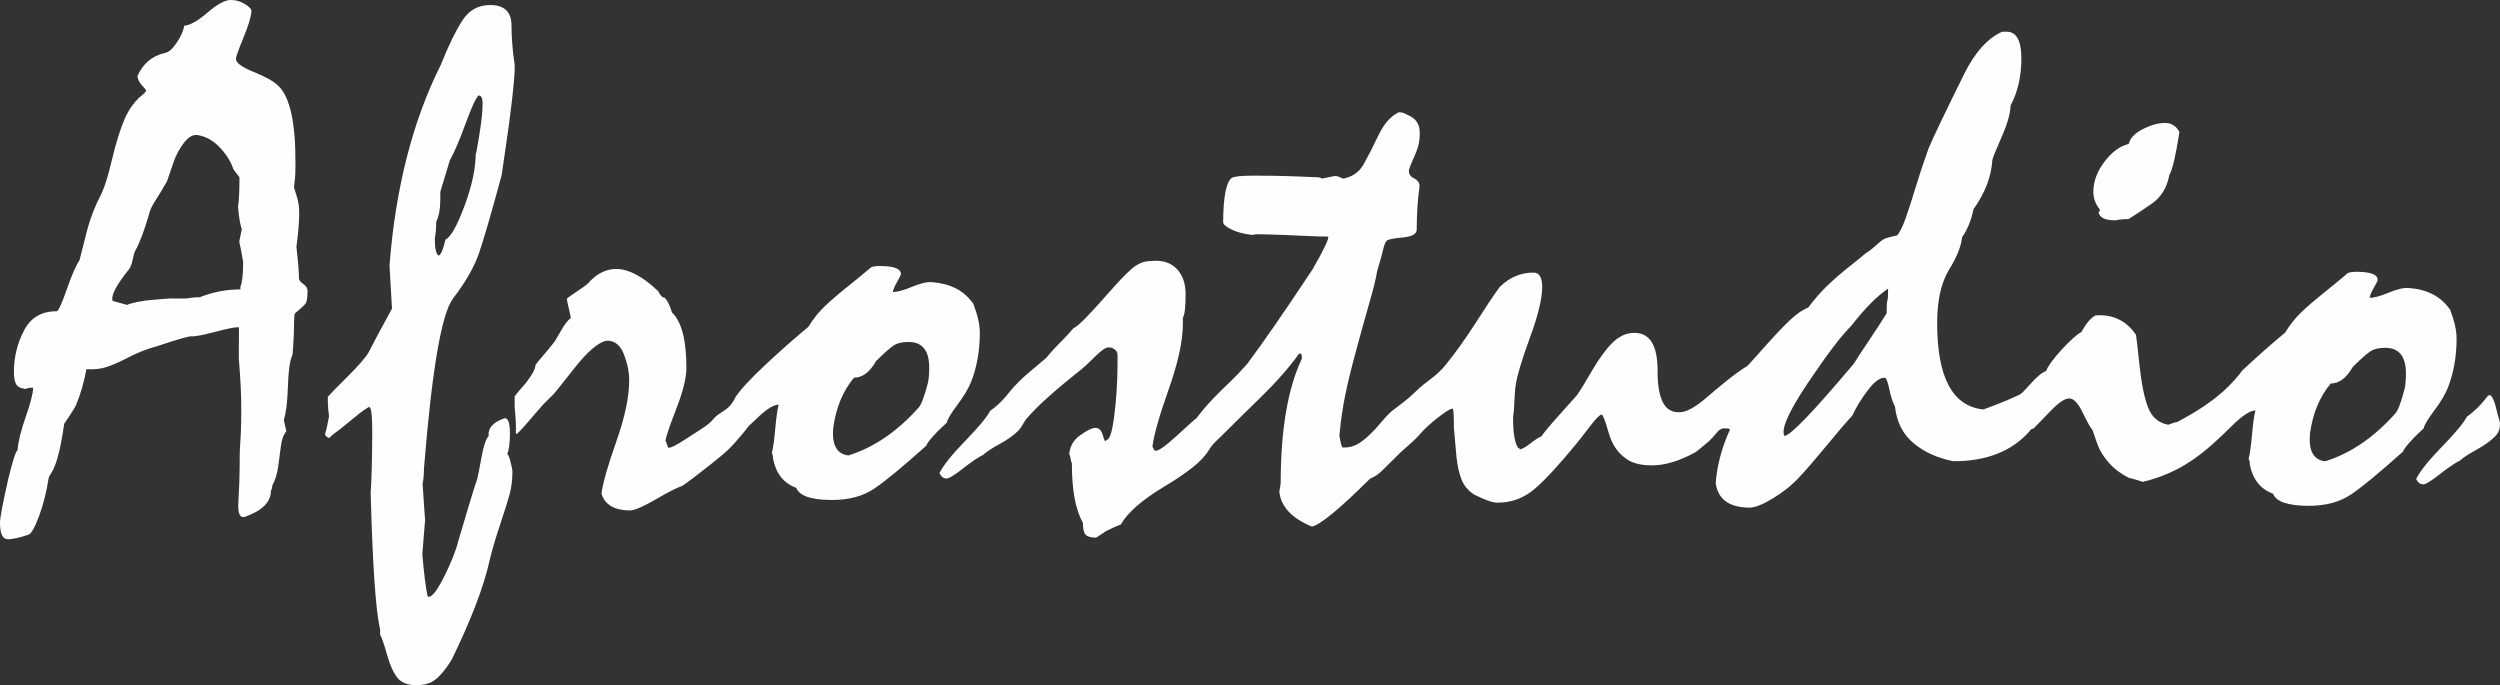
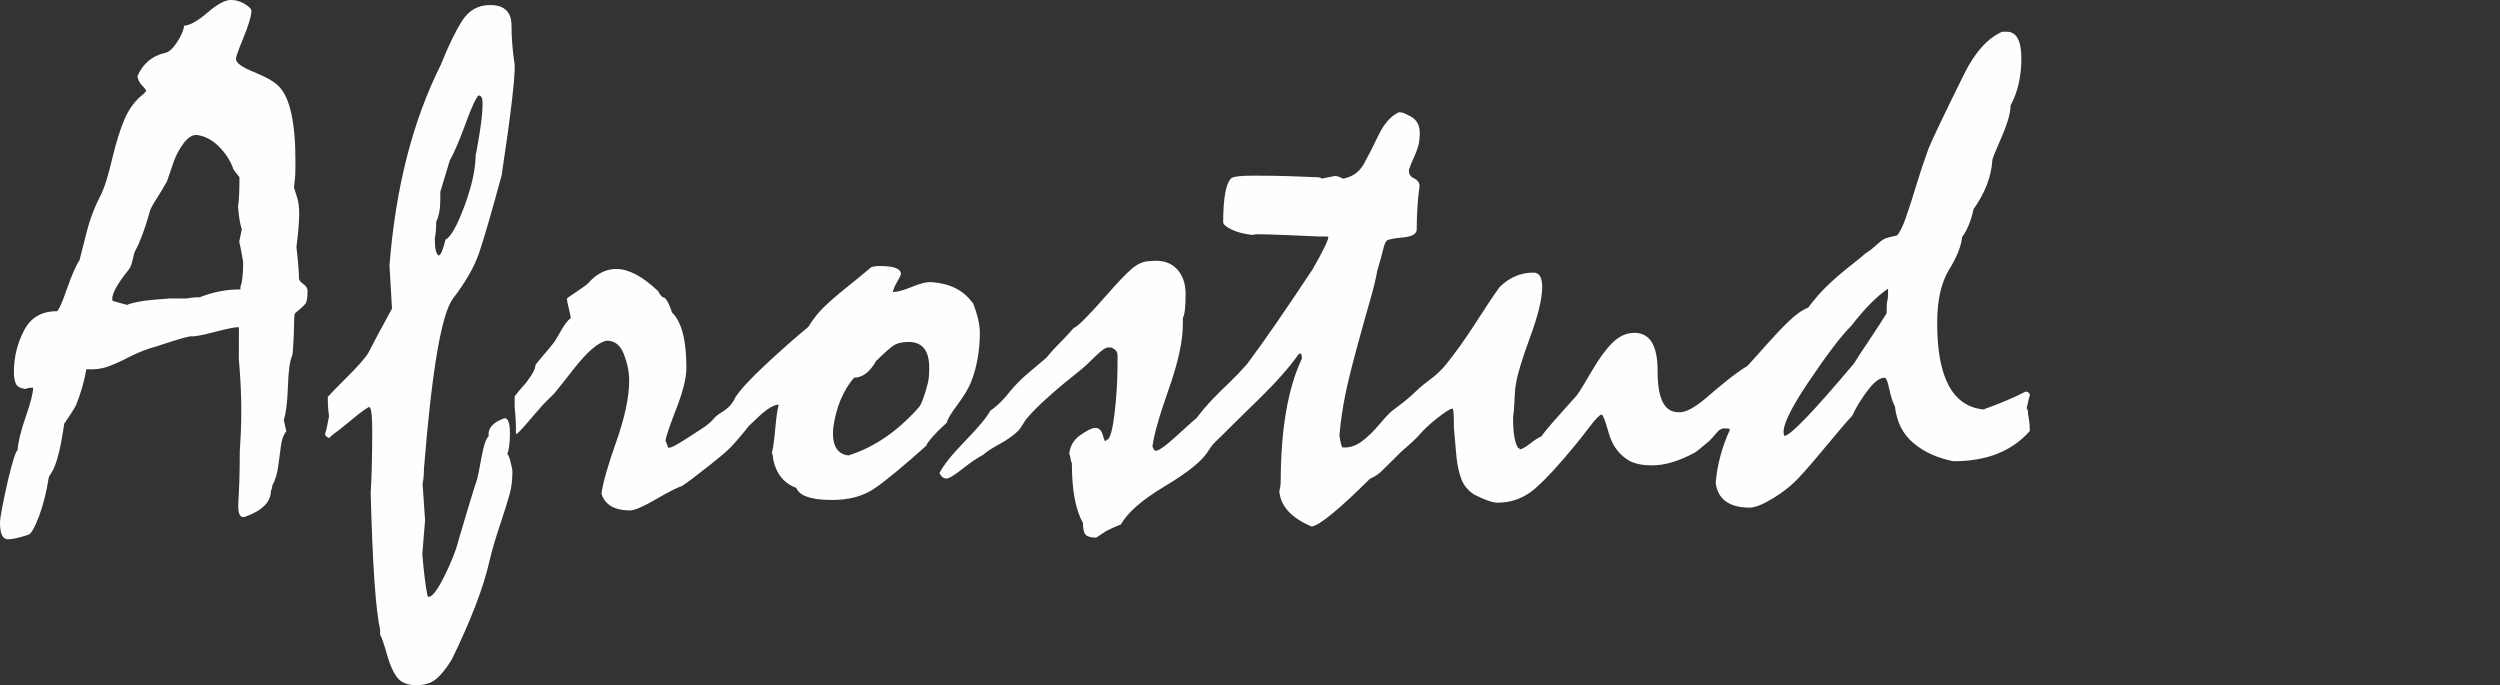
<svg xmlns="http://www.w3.org/2000/svg" xml:space="preserve" width="121.822mm" height="33.39mm" style="shape-rendering:geometricPrecision; text-rendering:geometricPrecision; image-rendering:optimizeQuality; fill-rule:evenodd; clip-rule:evenodd" viewBox="0 0 125.087 34.285">
  <rect x="0" y="0" width="125.087" height="34.285" fill="#333333" stroke="none" />
  <defs>
    <style type="text/css">  .fil0 {fill:#FEFEFE}  </style>
  </defs>
  <g id="Layer_x0020_1">
    <g id="_2098719932656">
      <path class="fil0" d="M1.429 26.753c-0.467,0.153 -0.811,0.23 -1.033,0.229 -0.266,-0.001 -0.398,-0.279 -0.396,-0.834 0.001,-0.244 0.137,-0.965 0.408,-2.162 0.226,-0.931 0.383,-1.418 0.472,-1.463 0.024,-0.399 0.159,-0.954 0.406,-1.663 0.247,-0.709 0.371,-1.197 0.372,-1.463 -0.178,-0.001 -0.3,0.021 -0.366,0.065 -0.244,-0.023 -0.405,-0.101 -0.482,-0.235 -0.077,-0.134 -0.115,-0.344 -0.114,-0.633 0.003,-0.732 0.172,-1.419 0.507,-2.062 0.335,-0.642 0.88,-0.962 1.635,-0.959 0.089,-0.022 0.257,-0.387 0.503,-1.096 0.247,-0.709 0.46,-1.196 0.638,-1.462 0.068,-0.266 0.186,-0.732 0.355,-1.396 0.169,-0.665 0.421,-1.318 0.757,-1.961 0.157,-0.332 0.331,-0.903 0.522,-1.712 0.192,-0.809 0.4,-1.474 0.624,-1.994 0.224,-0.521 0.536,-0.935 0.937,-1.244 0.089,-0.088 0.134,-0.144 0.134,-0.166 0,-0.044 -0.066,-0.133 -0.199,-0.267 -0.133,-0.134 -0.21,-0.289 -0.231,-0.467 0.269,-0.62 0.725,-1.007 1.369,-1.16 0.178,-0.021 0.372,-0.187 0.585,-0.497 0.212,-0.31 0.341,-0.598 0.386,-0.864 0.289,-0.021 0.678,-0.241 1.168,-0.661 0.49,-0.419 0.879,-0.629 1.167,-0.628 0.244,0.001 0.477,0.068 0.698,0.202 0.221,0.134 0.332,0.257 0.331,0.367 -0.023,0.288 -0.158,0.731 -0.405,1.33 -0.246,0.598 -0.37,0.942 -0.37,1.03 -0.023,0.2 0.27,0.423 0.88,0.669 0.609,0.246 1.024,0.481 1.245,0.704 0.575,0.557 0.858,1.834 0.85,3.831l-0.001 0.2c-0.001,0.244 -0.007,0.433 -0.019,0.566 -0.012,0.133 -0.029,0.288 -0.052,0.466 -0,0.022 0.044,0.167 0.131,0.433 0.088,0.267 0.131,0.555 0.13,0.866 -0.002,0.422 -0.048,0.987 -0.14,1.697 0.086,0.755 0.128,1.276 0.127,1.565 -0,0.089 0.072,0.183 0.215,0.284 0.144,0.1 0.215,0.217 0.215,0.35 -0.001,0.333 -0.036,0.544 -0.102,0.632 -0.067,0.088 -0.245,0.254 -0.534,0.497 -0.023,0.066 -0.034,0.2 -0.035,0.399 -0.001,0.2 -0.007,0.427 -0.019,0.682 -0.012,0.255 -0.024,0.483 -0.036,0.682 -0.012,0.2 -0.029,0.322 -0.051,0.366 -0.112,0.244 -0.181,0.754 -0.206,1.53 -0.025,0.777 -0.094,1.331 -0.206,1.663 0.087,0.4 0.131,0.589 0.131,0.566 -0.134,0.155 -0.224,0.388 -0.269,0.698 -0.046,0.311 -0.091,0.654 -0.137,1.031 -0.046,0.377 -0.147,0.709 -0.303,0.997 -0,0.089 -0.023,0.177 -0.068,0.266 -0.002,0.555 -0.436,0.986 -1.303,1.293 -0.222,0.066 -0.332,-0.123 -0.331,-0.567 0.024,-0.421 0.042,-0.81 0.055,-1.165 0.012,-0.355 0.02,-0.865 0.023,-1.531 0.024,-0.355 0.041,-0.677 0.054,-0.965 0.012,-0.288 0.019,-0.677 0.021,-1.165 0.003,-0.666 -0.038,-1.509 -0.123,-2.53l0.006 -1.564 -0.067 -0c-0.155,-0.001 -0.527,0.076 -1.116,0.229 -0.589,0.153 -0.972,0.229 -1.149,0.228 -0.066,-0.044 -0.655,0.12 -1.766,0.492 -0.489,0.131 -0.955,0.313 -1.4,0.544 -0.445,0.231 -0.817,0.396 -1.117,0.495 -0.3,0.099 -0.638,0.136 -1.016,0.112 -0.114,0.621 -0.282,1.208 -0.506,1.762 -0.045,0.111 -0.157,0.299 -0.335,0.565 -0.178,0.266 -0.268,0.398 -0.268,0.398 -0.114,0.754 -0.222,1.308 -0.323,1.663 -0.101,0.355 -0.202,0.61 -0.302,0.764 -0.101,0.155 -0.151,0.244 -0.151,0.266 -0.114,0.732 -0.277,1.38 -0.49,1.945 -0.213,0.565 -0.386,0.869 -0.52,0.913zm10.599 -12.273l0.001 -0.133c0.09,-0.199 0.136,-0.61 0.138,-1.231 -0.065,-0.4 -0.13,-0.744 -0.196,-1.032 0.09,-0.444 0.136,-0.654 0.135,-0.632 -0.022,-0 -0.055,-0.111 -0.099,-0.333 -0.043,-0.222 -0.076,-0.488 -0.097,-0.799 0.045,-0.244 0.07,-0.721 0.072,-1.431 0,-0.022 -0.055,-0.1 -0.165,-0.233 -0.111,-0.134 -0.166,-0.223 -0.165,-0.267 -0.154,-0.4 -0.397,-0.761 -0.728,-1.085 -0.332,-0.323 -0.697,-0.507 -1.096,-0.553 -0.222,-0.001 -0.439,0.142 -0.651,0.43 -0.212,0.287 -0.374,0.592 -0.486,0.913 -0.112,0.321 -0.225,0.648 -0.337,0.981 -0.201,0.354 -0.391,0.67 -0.57,0.947 -0.178,0.277 -0.279,0.481 -0.302,0.614 -0.248,0.864 -0.483,1.496 -0.706,1.894 -0.045,0.066 -0.089,0.216 -0.135,0.449 -0.045,0.233 -0.113,0.405 -0.202,0.515 -0.624,0.774 -0.893,1.294 -0.805,1.561 0.066,0.022 0.166,0.05 0.299,0.084 0.133,0.034 0.277,0.073 0.432,0.118 0.067,-0.044 0.233,-0.093 0.5,-0.148 0.266,-0.054 0.55,-0.092 0.849,-0.113 0.3,-0.021 0.56,-0.042 0.783,-0.063l0.799 0.003c0.266,-0.043 0.499,-0.065 0.699,-0.064 0.667,-0.264 1.344,-0.394 2.032,-0.391zm9.508 19.675c-0.222,0.088 -0.455,0.131 -0.7,0.13 -0.444,-0.002 -0.765,-0.131 -0.963,-0.387 -0.199,-0.256 -0.369,-0.639 -0.511,-1.15 -0.142,-0.511 -0.257,-0.844 -0.345,-1l0.001 -0.266c-0.218,-0.91 -0.376,-3.186 -0.472,-6.825 0.047,-0.643 0.073,-1.641 0.079,-2.995 0.003,-0.776 -0.04,-1.21 -0.128,-1.298 -0.089,-0 -0.372,0.198 -0.851,0.596 -0.479,0.397 -0.74,0.607 -0.785,0.629 -0.134,0.088 -0.267,0.199 -0.401,0.331 -0.133,-0.067 -0.199,-0.134 -0.199,-0.2 0.067,-0.199 0.135,-0.499 0.203,-0.898 -0.043,-0.267 -0.064,-0.588 -0.063,-0.966 0.156,-0.177 0.496,-0.525 1.019,-1.044 0.523,-0.519 0.863,-0.912 1.02,-1.177 0.246,-0.487 0.637,-1.218 1.173,-2.192 0,-0.067 -0.041,-0.788 -0.125,-2.164 0.304,-3.882 1.16,-7.229 2.569,-10.041 0.381,-0.953 0.739,-1.689 1.074,-2.209 0.335,-0.52 0.802,-0.779 1.401,-0.777 0.71,0.003 1.064,0.348 1.061,1.036 -0.002,0.577 0.051,1.231 0.159,1.964 0.019,0.666 -0.199,2.507 -0.654,5.522 -0.518,1.906 -0.895,3.203 -1.13,3.889 -0.236,0.687 -0.666,1.44 -1.29,2.258 -0.58,0.73 -1.068,3.568 -1.465,8.515 -0.001,0.311 -0.025,0.566 -0.07,0.765 0.084,1.243 0.126,1.853 0.126,1.831 0,-0.022 -0.046,0.543 -0.14,1.697 0.085,0.977 0.171,1.665 0.258,2.064 -0,0.045 0.022,0.067 0.067,0.067 0.177,0.001 0.439,-0.348 0.786,-1.045 0.346,-0.698 0.576,-1.279 0.689,-1.744 0.045,-0.155 0.197,-0.665 0.455,-1.53 0.259,-0.864 0.421,-1.385 0.489,-1.562 0.045,-0.177 0.119,-0.548 0.221,-1.114 0.102,-0.566 0.22,-0.914 0.354,-1.047 -0.043,-0.399 0.225,-0.698 0.802,-0.895 0.177,0.001 0.265,0.256 0.263,0.766 -0.002,0.488 -0.048,0.832 -0.137,1.031 0.045,0 0.099,0.128 0.165,0.383 0.066,0.256 0.098,0.416 0.098,0.483 -0.002,0.422 -0.048,0.798 -0.138,1.131 -0.09,0.333 -0.253,0.853 -0.489,1.562 -0.236,0.709 -0.41,1.308 -0.523,1.795 -0.294,1.308 -0.921,2.947 -1.883,4.919 -0.38,0.62 -0.736,1.007 -1.069,1.161zm2.268 -26.451c-0.001,0.089 0.056,-0.211 0.17,-0.898 0.114,-0.687 0.171,-1.231 0.173,-1.63 0.001,-0.266 -0.065,-0.399 -0.198,-0.4l0 0c-0.134,0.111 -0.352,0.581 -0.655,1.412 -0.303,0.831 -0.566,1.446 -0.79,1.844 -0.292,0.975 -0.449,1.496 -0.472,1.562l-0.002 0.4c-0.002,0.466 -0.07,0.832 -0.204,1.097 -0.001,0.333 -0.024,0.61 -0.07,0.832 -0.002,0.51 0.063,0.799 0.196,0.866 0.111,-0.044 0.223,-0.31 0.336,-0.797 0.267,-0.132 0.585,-0.697 0.955,-1.694 0.37,-0.997 0.556,-1.862 0.559,-2.594zm13.635 13.641c-0.053,0.076 -0.242,0.308 -0.311,0.39 -0.565,0.673 -0.717,0.822 -1.537,1.475 -0.735,0.585 -1.224,0.955 -1.469,1.109 -0.222,0.066 -0.656,0.286 -1.3,0.66 -0.645,0.375 -1.079,0.562 -1.3,0.561 -0.777,-0.003 -1.253,-0.282 -1.428,-0.838 0.069,-0.532 0.316,-1.402 0.743,-2.61 0.426,-1.208 0.641,-2.222 0.644,-3.043 0.002,-0.422 -0.085,-0.86 -0.261,-1.316 -0.176,-0.456 -0.452,-0.684 -0.829,-0.685l-0.067 -0c-0.422,0.109 -0.951,0.567 -1.586,1.375 -0.636,0.807 -0.976,1.233 -1.02,1.278 -0.112,0.111 -0.245,0.243 -0.401,0.398 -0.156,0.155 -0.268,0.276 -0.334,0.365 -0.045,0.044 -0.251,0.282 -0.619,0.713 -0.368,0.431 -0.552,0.603 -0.551,0.514l0.001 -0.267c0.001,-0.133 -0.004,-0.288 -0.015,-0.466 -0.01,-0.177 -0.026,-0.366 -0.048,-0.566l0.002 -0.566c0.134,-0.177 0.268,-0.337 0.401,-0.481 0.134,-0.143 0.273,-0.326 0.418,-0.547 0.145,-0.221 0.218,-0.399 0.218,-0.532 0.023,-0.044 0.162,-0.216 0.418,-0.514 0.256,-0.298 0.407,-0.481 0.452,-0.547 0.067,-0.066 0.195,-0.271 0.385,-0.614 0.19,-0.343 0.363,-0.57 0.518,-0.68 -0.043,-0.222 -0.087,-0.422 -0.131,-0.599 -0.044,-0.178 -0.066,-0.3 -0.065,-0.366 0,-0.022 0.184,-0.154 0.551,-0.397 0.367,-0.243 0.573,-0.408 0.618,-0.497 0.401,-0.398 0.834,-0.596 1.3,-0.594 0.621,0.003 1.319,0.371 2.092,1.107 0.11,0.222 0.22,0.334 0.331,0.334 0.133,0.134 0.254,0.378 0.363,0.734 0.486,0.468 0.727,1.401 0.721,2.799 -0.002,0.488 -0.171,1.164 -0.507,2.028 -0.337,0.864 -0.516,1.396 -0.539,1.595 0.044,0.089 0.072,0.156 0.082,0.2 0.011,0.045 0.027,0.089 0.049,0.133 0.066,0.067 0.383,-0.087 0.95,-0.462 0.567,-0.375 1.062,-0.641 1.319,-0.96 0.335,-0.415 0.754,-0.355 1.102,-1.094 0.246,-0.376 0.747,-0.918 1.504,-1.625 0.757,-0.707 1.47,-1.336 2.138,-1.888 0.245,-0.399 0.519,-0.741 0.82,-1.029 0.301,-0.287 0.679,-0.613 1.135,-0.977 0.457,-0.364 0.852,-0.69 1.185,-0.977 0.089,-0.044 0.244,-0.066 0.466,-0.065 0.688,0.003 1.031,0.137 1.03,0.403 -0,0.044 -0.062,0.172 -0.185,0.382 -0.123,0.21 -0.196,0.382 -0.218,0.515 0.222,0.001 0.544,-0.087 0.966,-0.262 0.422,-0.176 0.755,-0.252 1,-0.229 0.909,0.07 1.585,0.417 2.026,1.04 0,-0.067 0.061,0.089 0.181,0.467 0.12,0.378 0.18,0.722 0.179,1.032 -0.004,0.91 -0.151,1.73 -0.442,2.461 -0.135,0.332 -0.364,0.714 -0.687,1.145 -0.324,0.431 -0.497,0.725 -0.519,0.88 -0.089,0.088 -0.184,0.177 -0.284,0.265 -0.1,0.088 -0.239,0.232 -0.418,0.431 -0.178,0.199 -0.29,0.354 -0.335,0.465 -1.158,1.038 -2.021,1.751 -2.588,2.137 -0.567,0.386 -1.284,0.578 -2.149,0.574 -1.02,-0.004 -1.608,-0.206 -1.762,-0.606 -0.62,-0.224 -1.007,-0.703 -1.159,-1.436 0.001,-0.133 -0.021,-0.233 -0.065,-0.3 0.068,-0.266 0.125,-0.671 0.171,-1.214 0.047,-0.543 0.104,-0.948 0.171,-1.214 -0.266,-0.001 -0.661,0.258 -1.185,0.777 -0.128,0.127 -0.241,0.234 -0.341,0.322zm8.514 -0.939c0.134,-0.133 0.291,-0.543 0.471,-1.23 0.045,-0.177 0.068,-0.432 0.07,-0.765 0.003,-0.865 -0.339,-1.299 -1.027,-1.302 -0.333,-0.001 -0.594,0.064 -0.783,0.197 -0.189,0.132 -0.473,0.386 -0.852,0.762 -0.313,0.553 -0.68,0.829 -1.101,0.828 -0.557,0.663 -0.905,1.505 -1.042,2.525 -0.07,0.843 0.183,1.299 0.76,1.368 1.266,-0.395 2.434,-1.188 3.504,-2.383zm39.409 -0.493c-0.267,0.232 -0.523,0.414 -0.768,0.546 -0.245,0.132 -0.456,0.187 -0.633,0.164 -0.688,-0.003 -1.029,-0.692 -1.024,-2.067 0.005,-1.265 -0.381,-1.899 -1.157,-1.902 -0.399,-0.001 -0.766,0.164 -1.1,0.495 -0.334,0.332 -0.674,0.796 -1.021,1.394 -0.346,0.598 -0.598,1.007 -0.754,1.228 -0.156,0.177 -0.463,0.52 -0.919,1.028 -0.457,0.509 -0.741,0.851 -0.853,1.028 -0.156,0.066 -0.345,0.187 -0.567,0.364 -0.223,0.177 -0.4,0.276 -0.534,0.298 0,-0.044 -0.005,-0.067 -0.016,-0.067 -0.011,0 -0.028,0 -0.05,-0 -0.176,-0.245 -0.263,-0.766 -0.26,-1.565 0.023,-0.111 0.04,-0.277 0.052,-0.499 0.012,-0.222 0.024,-0.438 0.036,-0.649 0.012,-0.211 0.029,-0.371 0.052,-0.482 0.069,-0.466 0.305,-1.247 0.708,-2.344 0.404,-1.097 0.607,-1.934 0.609,-2.51 0.002,-0.488 -0.141,-0.733 -0.43,-0.734 -0.643,-0.003 -1.21,0.239 -1.7,0.725 -0.29,0.398 -0.686,0.99 -1.189,1.776 -0.502,0.785 -0.999,1.482 -1.489,2.091 -0.524,0.649 -1.003,0.846 -1.486,1.325 -0.056,0.055 -0.156,0.149 -0.301,0.281 -0.145,0.133 -0.395,0.331 -0.751,0.596 -0.178,0.11 -0.428,0.359 -0.752,0.746 -0.323,0.387 -0.635,0.691 -0.935,0.912 -0.3,0.221 -0.617,0.319 -0.95,0.296 -0.044,-0 -0.099,-0.2 -0.164,-0.6 0.07,-0.732 0.166,-1.403 0.291,-2.012 0.124,-0.61 0.316,-1.391 0.575,-2.344 0.259,-0.953 0.478,-1.74 0.658,-2.361 0.18,-0.621 0.304,-1.13 0.372,-1.53 0.135,-0.443 0.231,-0.787 0.287,-1.03 0.056,-0.244 0.118,-0.399 0.185,-0.465 0.067,-0.066 0.333,-0.121 0.8,-0.163 0.466,-0.043 0.7,-0.175 0.701,-0.397 0.003,-0.821 0.05,-1.542 0.142,-2.163l0 0c0.001,-0.177 -0.093,-0.311 -0.281,-0.401 -0.188,-0.089 -0.271,-0.234 -0.248,-0.434 0.067,-0.199 0.146,-0.393 0.235,-0.582 0.089,-0.188 0.162,-0.376 0.219,-0.565 0.056,-0.188 0.085,-0.416 0.086,-0.682 0.002,-0.444 -0.197,-0.744 -0.596,-0.901 0,0 -0.044,-0.022 -0.133,-0.067 -0.088,-0.045 -0.177,-0.067 -0.266,-0.068l-0.067 -0c-0.4,0.198 -0.735,0.58 -1.003,1.144 -0.269,0.565 -0.514,1.046 -0.738,1.445 -0.224,0.398 -0.568,0.641 -1.035,0.728 -0.177,-0.089 -0.31,-0.134 -0.399,-0.135 0,0 -0.222,0.043 -0.666,0.131 -0.044,-0.045 -0.133,-0.067 -0.266,-0.068 -0.51,-0.024 -0.982,-0.043 -1.414,-0.055 -0.432,-0.013 -0.993,-0.021 -1.681,-0.023 -0.666,-0.003 -1.054,0.04 -1.165,0.129 -0.267,0.243 -0.403,0.975 -0.408,2.195 -0.001,0.111 0.138,0.234 0.414,0.368 0.277,0.134 0.615,0.224 1.014,0.271 0.044,0 0.089,-0.005 0.133,-0.016 0.045,-0.011 0.089,-0.016 0.133,-0.016 0.31,0.001 0.776,0.014 1.398,0.039 0.621,0.025 1.187,0.049 1.697,0.073l0.466 0.002c0.044,0.111 -0.213,0.654 -0.772,1.628 -1.361,2.058 -2.455,3.64 -3.28,4.746 -0.312,0.354 -0.602,0.658 -0.869,0.912 -0.614,0.584 -1.147,1.108 -1.671,1.807 -0.045,0.022 -0.367,0.309 -0.969,0.862 -0.601,0.552 -0.968,0.806 -1.101,0.761 -0.022,0 -0.066,-0.067 -0.132,-0.2 0.069,-0.576 0.339,-1.53 0.81,-2.859 0.471,-1.329 0.709,-2.416 0.712,-3.259l0.001 -0.333c0.089,-0.133 0.135,-0.521 0.138,-1.164 0.002,-0.555 -0.151,-0.988 -0.461,-1.3 -0.31,-0.312 -0.742,-0.435 -1.297,-0.371 -0.333,-0.001 -0.649,0.131 -0.95,0.396 -0.301,0.265 -0.663,0.641 -1.086,1.127 -1.025,1.172 -1.627,1.78 -1.804,1.823 -0.134,0.155 -0.295,0.332 -0.485,0.531 -0.189,0.199 -0.34,0.354 -0.451,0.464 -0.111,0.111 -0.257,0.276 -0.435,0.497 0,0 -0.34,0.287 -1.018,0.861 -0.177,0.15 -0.624,0.595 -0.752,0.763 -0.318,0.416 -0.658,0.763 -1.036,1.028 -0.179,0.332 -0.597,0.835 -1.254,1.509 -0.657,0.674 -1.086,1.21 -1.288,1.609 0.088,0.178 0.199,0.267 0.332,0.268 0.111,0.023 0.384,-0.137 0.818,-0.479 0.434,-0.342 0.784,-0.579 1.051,-0.711 0.134,-0.133 0.401,-0.309 0.801,-0.529 0.4,-0.22 0.712,-0.441 0.935,-0.662 0.177,-0.176 0.283,-0.461 0.469,-0.664 0.49,-0.575 1.403,-1.392 2.739,-2.452 0.089,-0.066 0.295,-0.26 0.618,-0.58 0.323,-0.32 0.551,-0.48 0.684,-0.48 0.089,0 0.15,0.006 0.183,0.018 0.033,0.011 0.061,0.028 0.083,0.05 0.133,0.067 0.199,0.178 0.199,0.334l-0.002 0.466c-0.004,0.865 -0.057,1.708 -0.16,2.529 -0.103,0.82 -0.232,1.231 -0.388,1.23 0,0 -0.005,0.005 -0.017,0.017 -0.011,0.011 -0.028,0.028 -0.05,0.05 -0.022,-0 -0.066,-0.111 -0.132,-0.333 -0.066,-0.222 -0.187,-0.334 -0.365,-0.334 -0.155,-0.001 -0.406,0.12 -0.75,0.363 -0.345,0.242 -0.529,0.563 -0.553,0.963 0.022,0.022 0.039,0.061 0.05,0.117 0.011,0.056 0.022,0.117 0.032,0.183 0.011,0.067 0.027,0.111 0.049,0.133 -0.005,1.331 0.179,2.33 0.554,2.998 -0.001,0.288 0.042,0.483 0.131,0.583 0.088,0.1 0.266,0.151 0.532,0.152 0.067,-0.044 0.167,-0.11 0.3,-0.199 0.133,-0.088 0.2,-0.132 0.2,-0.132 0.356,-0.176 0.6,-0.286 0.734,-0.33 0.335,-0.598 1.065,-1.233 2.188,-1.905 1.123,-0.672 1.868,-1.253 2.187,-1.772 0.069,-0.112 0.166,-0.269 0.341,-0.444 0.097,-0.097 0.199,-0.19 0.296,-0.287 0.63,-0.628 1.294,-1.278 1.986,-1.954 0.791,-0.773 1.432,-1.503 1.923,-2.189 0.022,0 0.05,0.006 0.083,0.017 0.033,0.011 0.05,0.072 0.049,0.183l-0 0.067c-0.694,1.462 -1.046,3.502 -1.056,6.12 -0.001,0.155 -0.023,0.322 -0.069,0.499 0.063,0.755 0.605,1.345 1.624,1.77 0.4,-0.065 1.368,-0.86 2.905,-2.385 0.178,-0.088 0.306,-0.16 0.384,-0.215 0.078,-0.055 0.189,-0.154 0.334,-0.298 0.145,-0.144 0.301,-0.298 0.468,-0.464 0.167,-0.166 0.295,-0.293 0.384,-0.381 0.278,-0.24 0.725,-0.624 0.952,-0.895 0.056,-0.067 0.14,-0.155 0.251,-0.265 0.201,-0.199 0.462,-0.42 0.785,-0.663 0.323,-0.243 0.517,-0.353 0.584,-0.33 0.045,0 0.066,0.311 0.063,0.932 0.042,0.533 0.085,1.015 0.127,1.448 0.043,0.433 0.124,0.81 0.245,1.133 0.121,0.322 0.336,0.584 0.646,0.784 0.531,0.269 0.919,0.403 1.163,0.404 0.71,0.003 1.338,-0.233 1.883,-0.708 0.545,-0.475 1.242,-1.232 2.089,-2.272 0.112,-0.133 0.323,-0.404 0.636,-0.813 0.312,-0.409 0.513,-0.614 0.602,-0.613 0.066,0 0.182,0.295 0.346,0.883 0.164,0.589 0.456,1.028 0.877,1.318 0.287,0.223 0.72,0.336 1.296,0.338 0.644,0.003 1.36,-0.211 2.149,-0.641 0.083,-0.045 0.381,-0.292 0.718,-0.579 0.111,-0.111 0.217,-0.227 0.318,-0.348 0.1,-0.122 0.173,-0.193 0.217,-0.216 0.045,-0.022 0.078,-0.038 0.1,-0.05 0.022,-0.011 0.067,-0.016 0.133,-0.016 0.111,0 0.183,0.006 0.216,0.017 0.033,0.011 0.05,0.028 0.05,0.05 -0.403,0.886 -0.639,1.773 -0.71,2.66 0.108,0.821 0.672,1.234 1.693,1.238 0.266,0.001 0.655,-0.153 1.167,-0.461 0.512,-0.309 0.957,-0.667 1.336,-1.076 0.379,-0.409 0.841,-0.945 1.387,-1.609 0.546,-0.663 0.964,-1.15 1.254,-1.46 0.179,-0.399 0.436,-0.819 0.77,-1.262 0.335,-0.442 0.624,-0.652 0.868,-0.629 0.066,0.022 0.138,0.217 0.214,0.583 0.076,0.366 0.169,0.65 0.279,0.85 0.086,0.777 0.394,1.388 0.925,1.834 0.531,0.446 1.195,0.748 1.993,0.907 1.664,0.007 2.942,-0.499 3.833,-1.516 0,-0.066 -0.005,-0.172 -0.015,-0.316 -0.011,-0.144 -0.027,-0.267 -0.049,-0.366 -0.022,-0.1 -0.033,-0.189 -0.032,-0.266 0,-0.077 -0.022,-0.139 -0.066,-0.183 0.113,-0.51 0.169,-0.72 0.169,-0.632 0,-0.044 -0.016,-0.089 -0.05,-0.133 -0.033,-0.044 -0.094,-0.067 -0.183,-0.067l0 0c-0.489,0.264 -1.189,0.561 -2.1,0.89 -1.552,-0.161 -2.323,-1.618 -2.312,-4.369 0.004,-1.087 0.196,-1.952 0.576,-2.594 0.402,-0.642 0.626,-1.196 0.672,-1.661 0.268,-0.376 0.458,-0.842 0.571,-1.396 0.58,-0.819 0.894,-1.639 0.942,-2.459 0,-0.067 0.152,-0.443 0.454,-1.13 0.302,-0.686 0.454,-1.219 0.456,-1.596 0.358,-0.664 0.538,-1.44 0.542,-2.328 0.004,-0.91 -0.239,-1.365 -0.727,-1.367l-0.233 -0.001c-0.734,0.33 -1.369,1.037 -1.906,2.123 -1.007,2.037 -1.599,3.277 -1.779,3.721 -0.247,0.687 -0.46,1.329 -0.64,1.928 -0.18,0.598 -0.348,1.119 -0.505,1.562 -0.157,0.443 -0.303,0.731 -0.436,0.864 -0.333,0.065 -0.55,0.125 -0.65,0.18 -0.1,0.055 -0.233,0.16 -0.401,0.315 -0.167,0.155 -0.34,0.287 -0.518,0.397 -0.067,0.066 -0.317,0.271 -0.751,0.613 -0.434,0.342 -0.818,0.673 -1.152,0.994 -0.334,0.32 -0.657,0.691 -0.97,1.111 -0.289,0.11 -0.606,0.331 -0.951,0.662 -0.345,0.331 -0.718,0.724 -1.12,1.177 -0.401,0.453 -0.724,0.813 -0.97,1.078 -0.613,0.361 -1.49,1.102 -2.07,1.606zm7.396 -1.718c0.134,-0.221 0.391,-0.614 0.77,-1.179 0.379,-0.564 0.67,-1.012 0.871,-1.345 0.001,-0.333 0.008,-0.521 0.019,-0.566 0.011,-0.044 0.022,-0.089 0.034,-0.133 0.011,-0.044 0.018,-0.222 0.019,-0.532 -0.556,0.375 -1.169,0.994 -1.838,1.857 -0.512,0.508 -1.243,1.471 -2.192,2.887 -0.949,1.416 -1.335,2.291 -1.159,2.625 0.288,0.001 1.447,-1.204 3.476,-3.614z" />
-       <path class="fil0" d="M105.07 10.489c-0.221,-0.267 -0.331,-0.567 -0.33,-0.9 0.002,-0.51 0.187,-1.009 0.555,-1.496 0.368,-0.487 0.774,-0.784 1.218,-0.894 0.068,-0.31 0.341,-0.576 0.819,-0.795 0.478,-0.22 0.883,-0.296 1.216,-0.228 0.222,0.068 0.388,0.212 0.498,0.435 -0.182,1.175 -0.351,1.896 -0.508,2.161 -0.114,0.621 -0.409,1.097 -0.888,1.428 -0.478,0.331 -0.862,0.585 -1.151,0.761 -0.222,-0.001 -0.444,0.021 -0.666,0.064 -0.51,-0.002 -0.787,-0.136 -0.83,-0.403 0.045,-0.044 0.067,-0.077 0.067,-0.1 0,-0.022 0,-0.033 0,-0.033zm7.124 8.05c-0.876,1.175 -2.044,1.939 -3.272,2.583 -0.067,-0 -0.211,0.043 -0.433,0.131 -0.488,-0.091 -0.825,-0.38 -1.012,-0.869 -0.187,-0.489 -0.328,-1.183 -0.425,-2.082 -0.096,-0.899 -0.155,-1.415 -0.177,-1.548 -0.485,-0.712 -1.161,-1.036 -2.026,-0.973 -0.245,0.132 -0.479,0.409 -0.702,0.829 -0.244,0.132 -0.578,0.43 -1.002,0.895 -0.423,0.464 -0.68,0.818 -0.77,1.062 -0.2,0.066 -0.467,0.287 -0.801,0.663 -0.334,0.376 -0.568,0.608 -0.702,0.696 -0.001,0.311 -0.008,0.571 -0.02,0.782 -0.012,0.211 -0.029,0.449 -0.053,0.715 -0.002,0.377 0.02,0.61 0.064,0.699 0.067,0 0.195,-0.105 0.384,-0.315 0.189,-0.21 0.362,-0.337 0.517,-0.381 0.156,-0.155 0.434,-0.442 0.836,-0.862 0.401,-0.42 0.713,-0.629 0.934,-0.629 0.222,0.001 0.448,0.24 0.679,0.718 0.231,0.478 0.391,0.762 0.479,0.851 0.066,0.2 0.154,0.45 0.263,0.75 0.11,0.3 0.297,0.6 0.562,0.901 0.265,0.3 0.597,0.551 0.996,0.753 0.111,0.023 0.238,0.056 0.382,0.101 0.144,0.045 0.249,0.079 0.316,0.101 1.958,-0.47 3.106,-1.457 4.454,-2.795 0.524,-0.519 0.918,-0.778 1.185,-0.777 -0.068,0.266 -0.125,0.671 -0.171,1.214 -0.047,0.543 -0.104,0.948 -0.171,1.214 0.044,0.067 0.066,0.167 0.065,0.3 0.152,0.733 0.539,1.212 1.159,1.436 0.154,0.4 0.741,0.602 1.762,0.606 0.865,0.004 1.582,-0.188 2.149,-0.574 0.568,-0.386 1.43,-1.099 2.588,-2.137 0.045,-0.111 0.156,-0.266 0.335,-0.465 0.178,-0.199 0.318,-0.343 0.418,-0.431 0.1,-0.088 0.195,-0.177 0.284,-0.265 0.023,-0.155 0.196,-0.449 0.519,-0.88 0.324,-0.431 0.552,-0.813 0.687,-1.146 0.291,-0.731 0.439,-1.552 0.442,-2.461 0.001,-0.311 -0.059,-0.655 -0.179,-1.033 -0.121,-0.378 -0.181,-0.533 -0.181,-0.467 -0.441,-0.623 -1.117,-0.97 -2.026,-1.04 -0.244,-0.023 -0.577,0.053 -1,0.229 -0.422,0.176 -0.744,0.263 -0.966,0.262 0.023,-0.133 0.096,-0.305 0.218,-0.515 0.123,-0.21 0.184,-0.338 0.184,-0.382 0.001,-0.267 -0.342,-0.401 -1.03,-0.404 -0.222,-0.001 -0.377,0.021 -0.466,0.065 -0.334,0.287 -0.729,0.613 -1.185,0.977 -0.456,0.364 -0.835,0.69 -1.135,0.977 -0.301,0.287 -0.574,0.63 -0.82,1.028 -0.668,0.552 -1.38,1.182 -2.138,1.889zm7.646 2.16c0.134,-0.133 0.291,-0.542 0.471,-1.23 0.045,-0.177 0.068,-0.432 0.07,-0.765 0.003,-0.865 -0.339,-1.299 -1.027,-1.302 -0.333,-0.001 -0.594,0.064 -0.783,0.197 -0.189,0.132 -0.473,0.386 -0.852,0.762 -0.313,0.553 -0.68,0.829 -1.101,0.828 -0.557,0.663 -0.905,1.505 -1.042,2.525 -0.07,0.843 0.183,1.299 0.76,1.368 1.266,-0.394 2.434,-1.188 3.504,-2.382zm1.384 3.533c-0.133,-0 -0.244,-0.09 -0.332,-0.268 0.201,-0.399 0.631,-0.935 1.288,-1.609 0.657,-0.674 1.075,-1.177 1.254,-1.509 0.378,-0.265 0.724,-0.608 1.036,-1.028 0.089,-0.088 0.172,-0.055 0.249,0.101 0.077,0.156 0.137,0.333 0.181,0.533 0.044,0.2 0.098,0.4 0.164,0.6 0.065,0.311 -0.013,0.577 -0.236,0.798 -0.223,0.221 -0.534,0.442 -0.935,0.662 -0.4,0.22 -0.667,0.397 -0.801,0.529 -0.267,0.132 -0.617,0.369 -1.051,0.711 -0.434,0.342 -0.707,0.502 -0.818,0.479z" />
    </g>
  </g>
</svg>